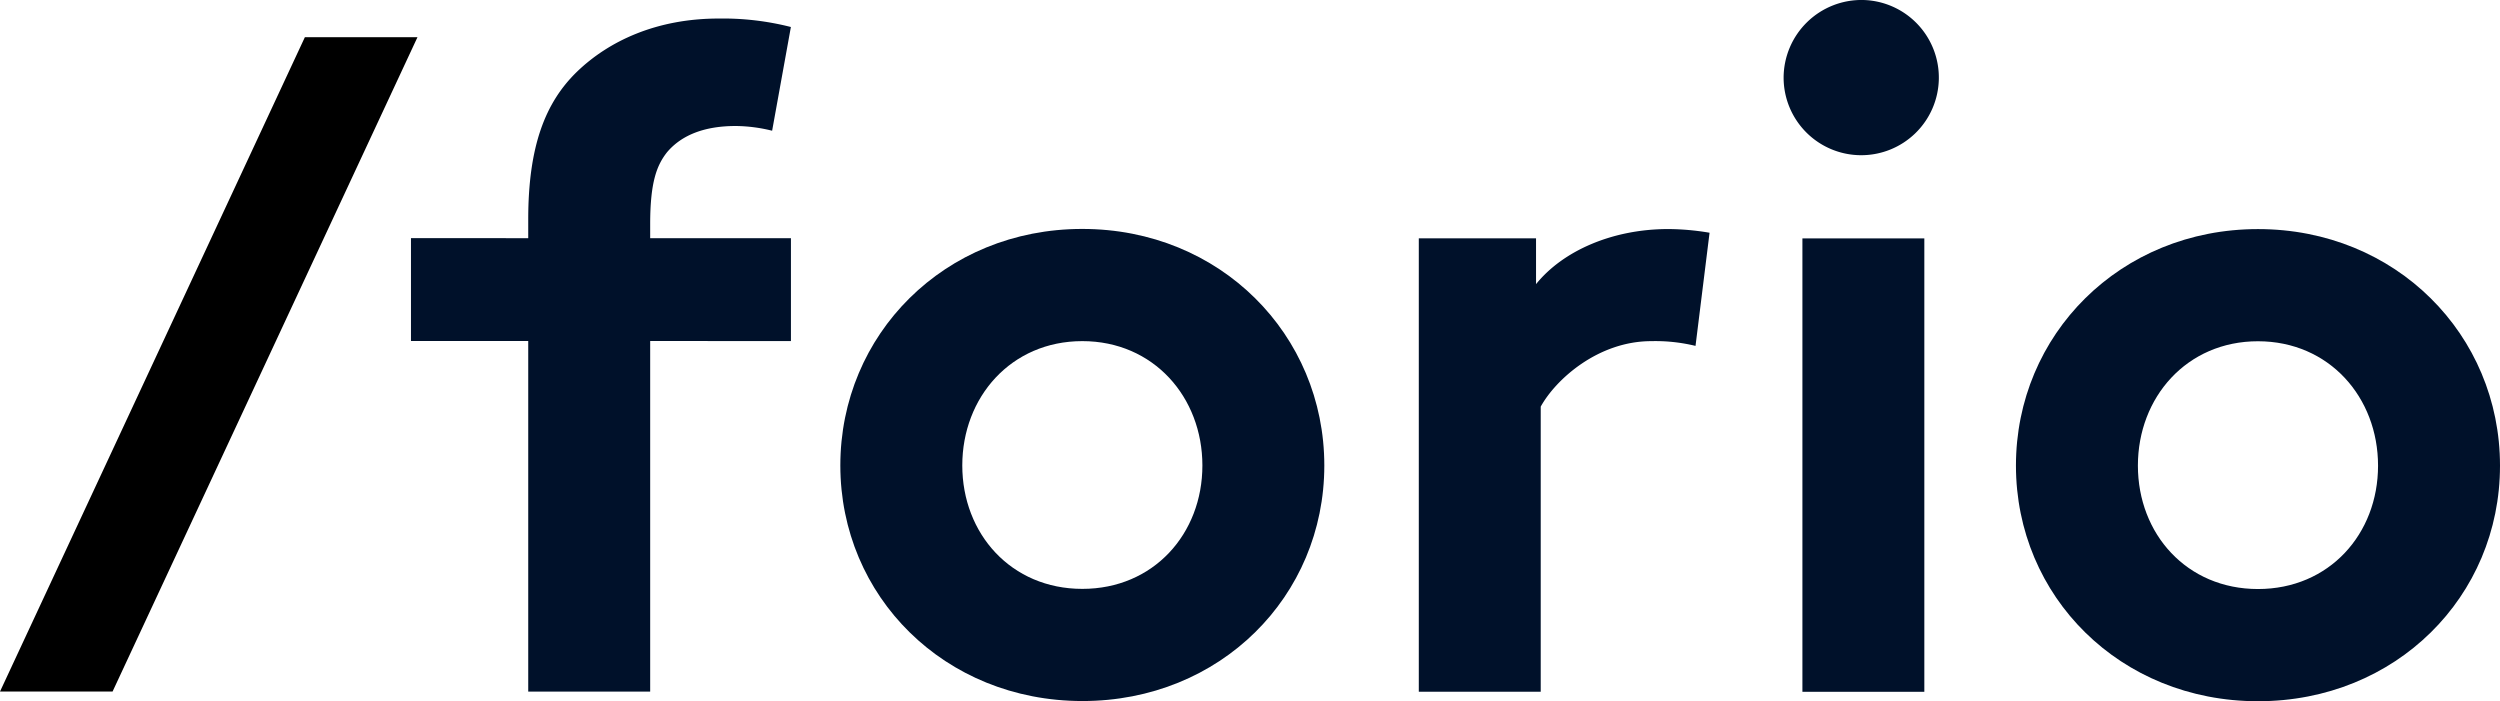
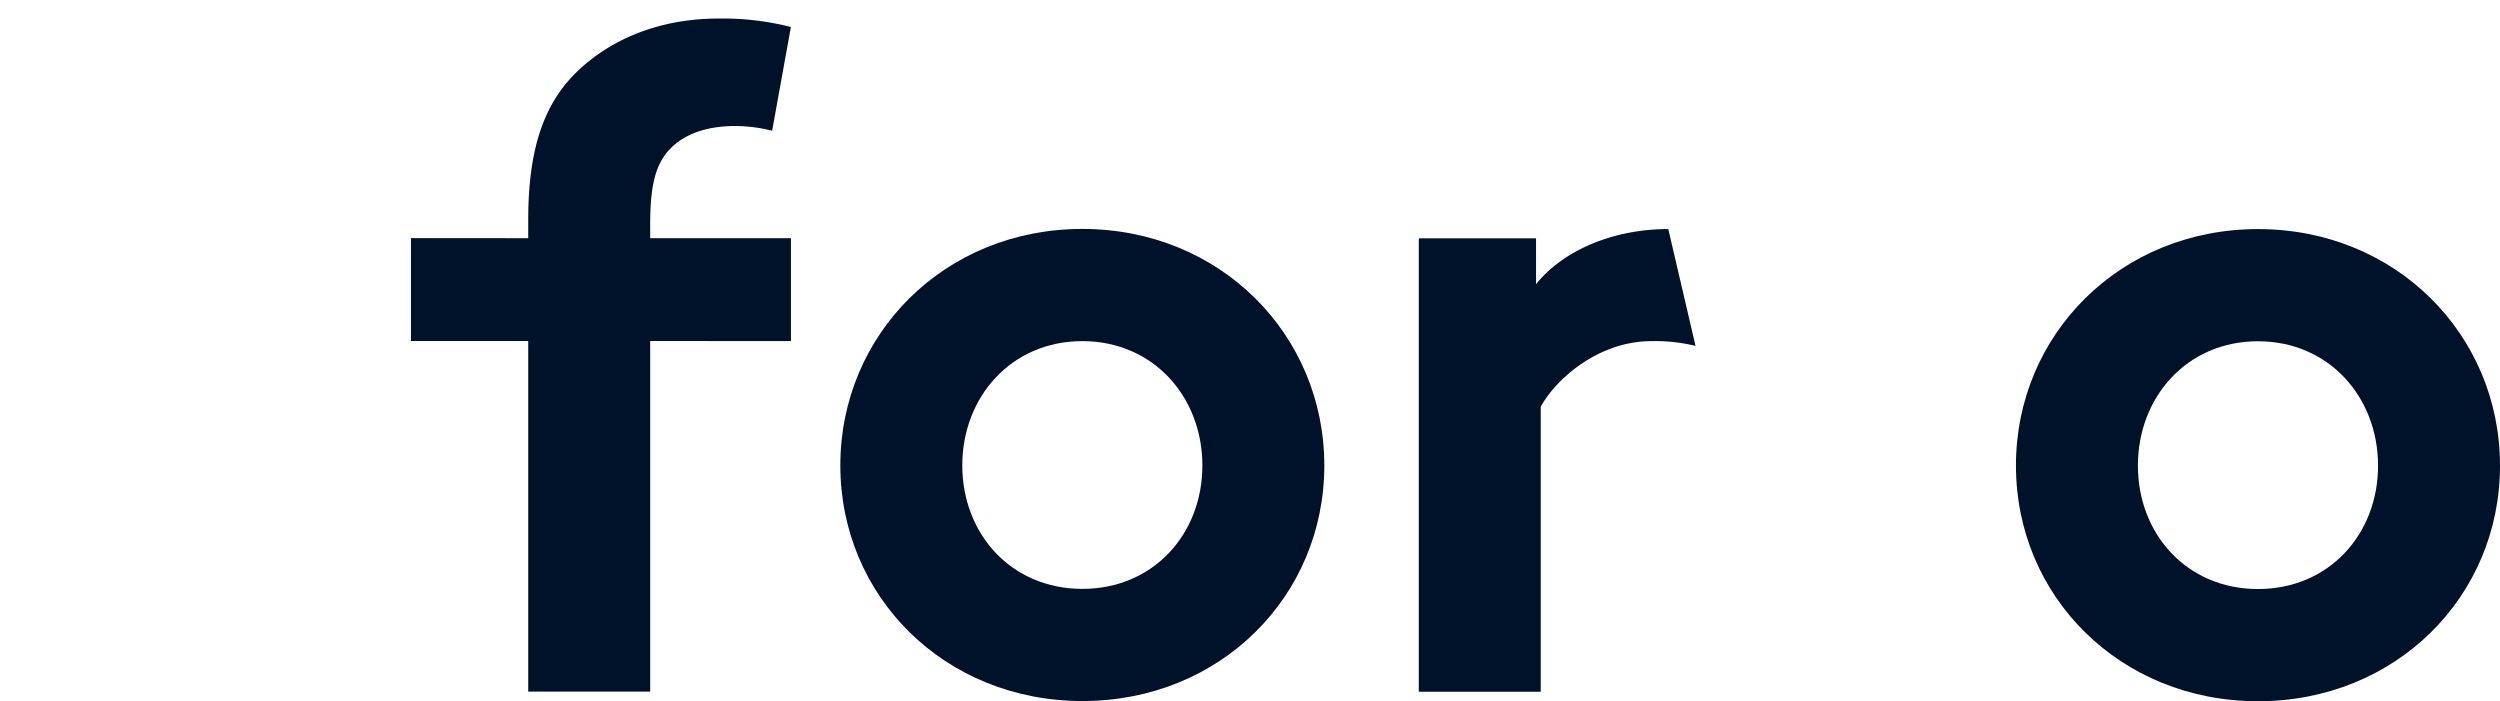
<svg xmlns="http://www.w3.org/2000/svg" width="440.467" height="123.546" viewBox="0 0 440.467 123.546">
  <defs>
    <style>.a{fill:#00112a;}</style>
  </defs>
-   <path d="M0,116.51,53.715,1.22H73.553L19.832,116.51Z" transform="translate(0 5.333)" />
  <path class="a" d="M77.111,20.375a27.3,27.3,0,0,0-6.44-.833c-5.286,0-9.427,1.488-12.07,4.614-1.816,2.31-2.976,5.269-2.976,12.682V39.31h24.8V57.434l-24.8-.011V119.19H34.139V57.418H13.48V39.3l20.659.005v-3.3c0-12.849,2.976-20.584,8.589-26.025C48.357,4.551,56.78.608,67.69.608A48.461,48.461,0,0,1,80.415,2.1Z" transform="translate(58.928 2.658)" />
  <path class="a" d="M70.2,7.509c24.29,0,42.634,18.618,42.634,41.678S94.493,90.7,70.2,90.687,27.563,72.242,27.563,49.176,45.907,7.5,70.2,7.509m0,63.417c12.559,0,21.153-9.712,21.153-21.739S82.761,27.276,70.2,27.276,49.049,37.16,49.049,49.181,57.638,70.926,70.2,70.926" transform="translate(120.493 32.826)" />
-   <path class="a" d="M95.294,28.1a29.887,29.887,0,0,0-7.773-.838c-9.416,0-16.861,6.757-19.5,11.538V89.037l-21.481-.011V9.146H67.195v8.073c4.786-5.93,13.547-9.706,23.3-9.706a44.753,44.753,0,0,1,7.273.65Z" transform="translate(203.434 32.843)" />
-   <path class="a" d="M72.544,0A13.675,13.675,0,1,1,58.5,13.671,13.73,13.73,0,0,1,72.544,0M83.293,121.886H61.812V42H83.293Z" transform="translate(255.749)" />
+   <path class="a" d="M95.294,28.1a29.887,29.887,0,0,0-7.773-.838c-9.416,0-16.861,6.757-19.5,11.538V89.037l-21.481-.011V9.146H67.195v8.073c4.786-5.93,13.547-9.706,23.3-9.706Z" transform="translate(203.434 32.843)" />
  <path class="a" d="M108.768,7.514c24.3,0,42.639,18.623,42.639,41.683S133.063,90.7,108.768,90.7,66.123,72.241,66.123,49.181,84.472,7.514,108.768,7.514m0,63.417c12.559,0,21.153-9.706,21.153-21.733s-8.594-21.916-21.153-21.921S87.609,37.165,87.609,49.186,96.2,70.931,108.768,70.931" transform="translate(289.06 32.848)" />
</svg>